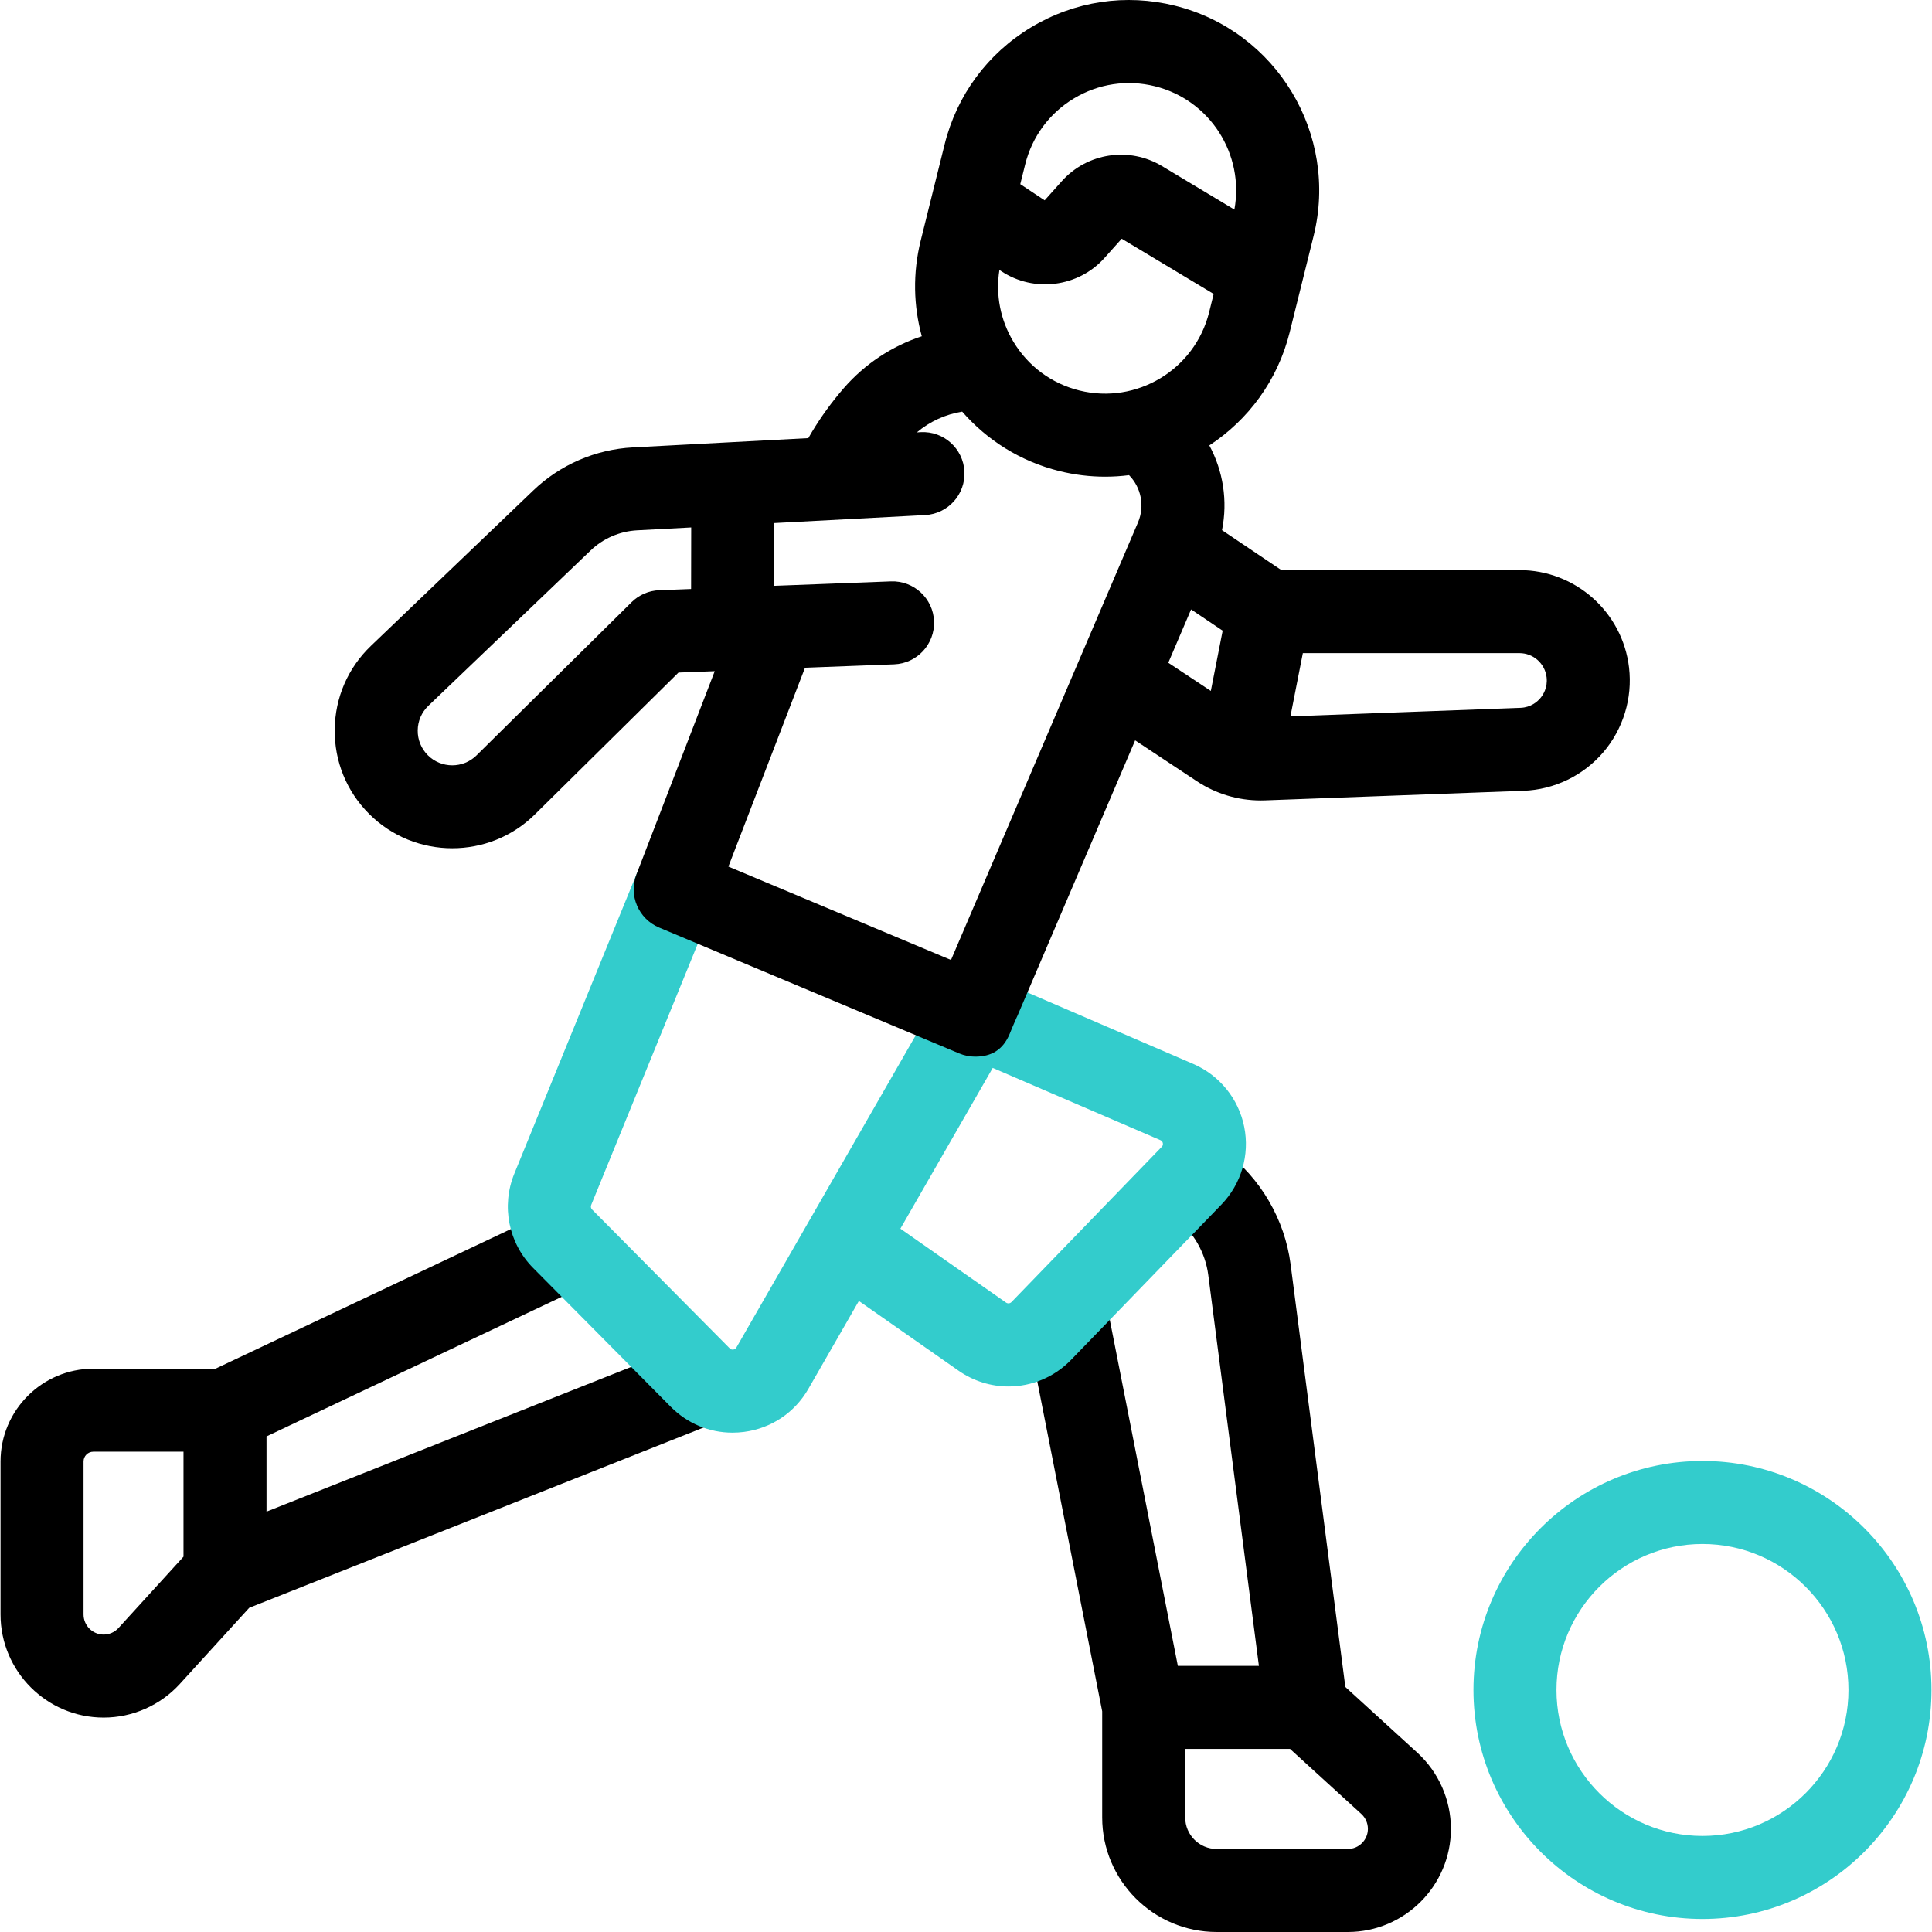
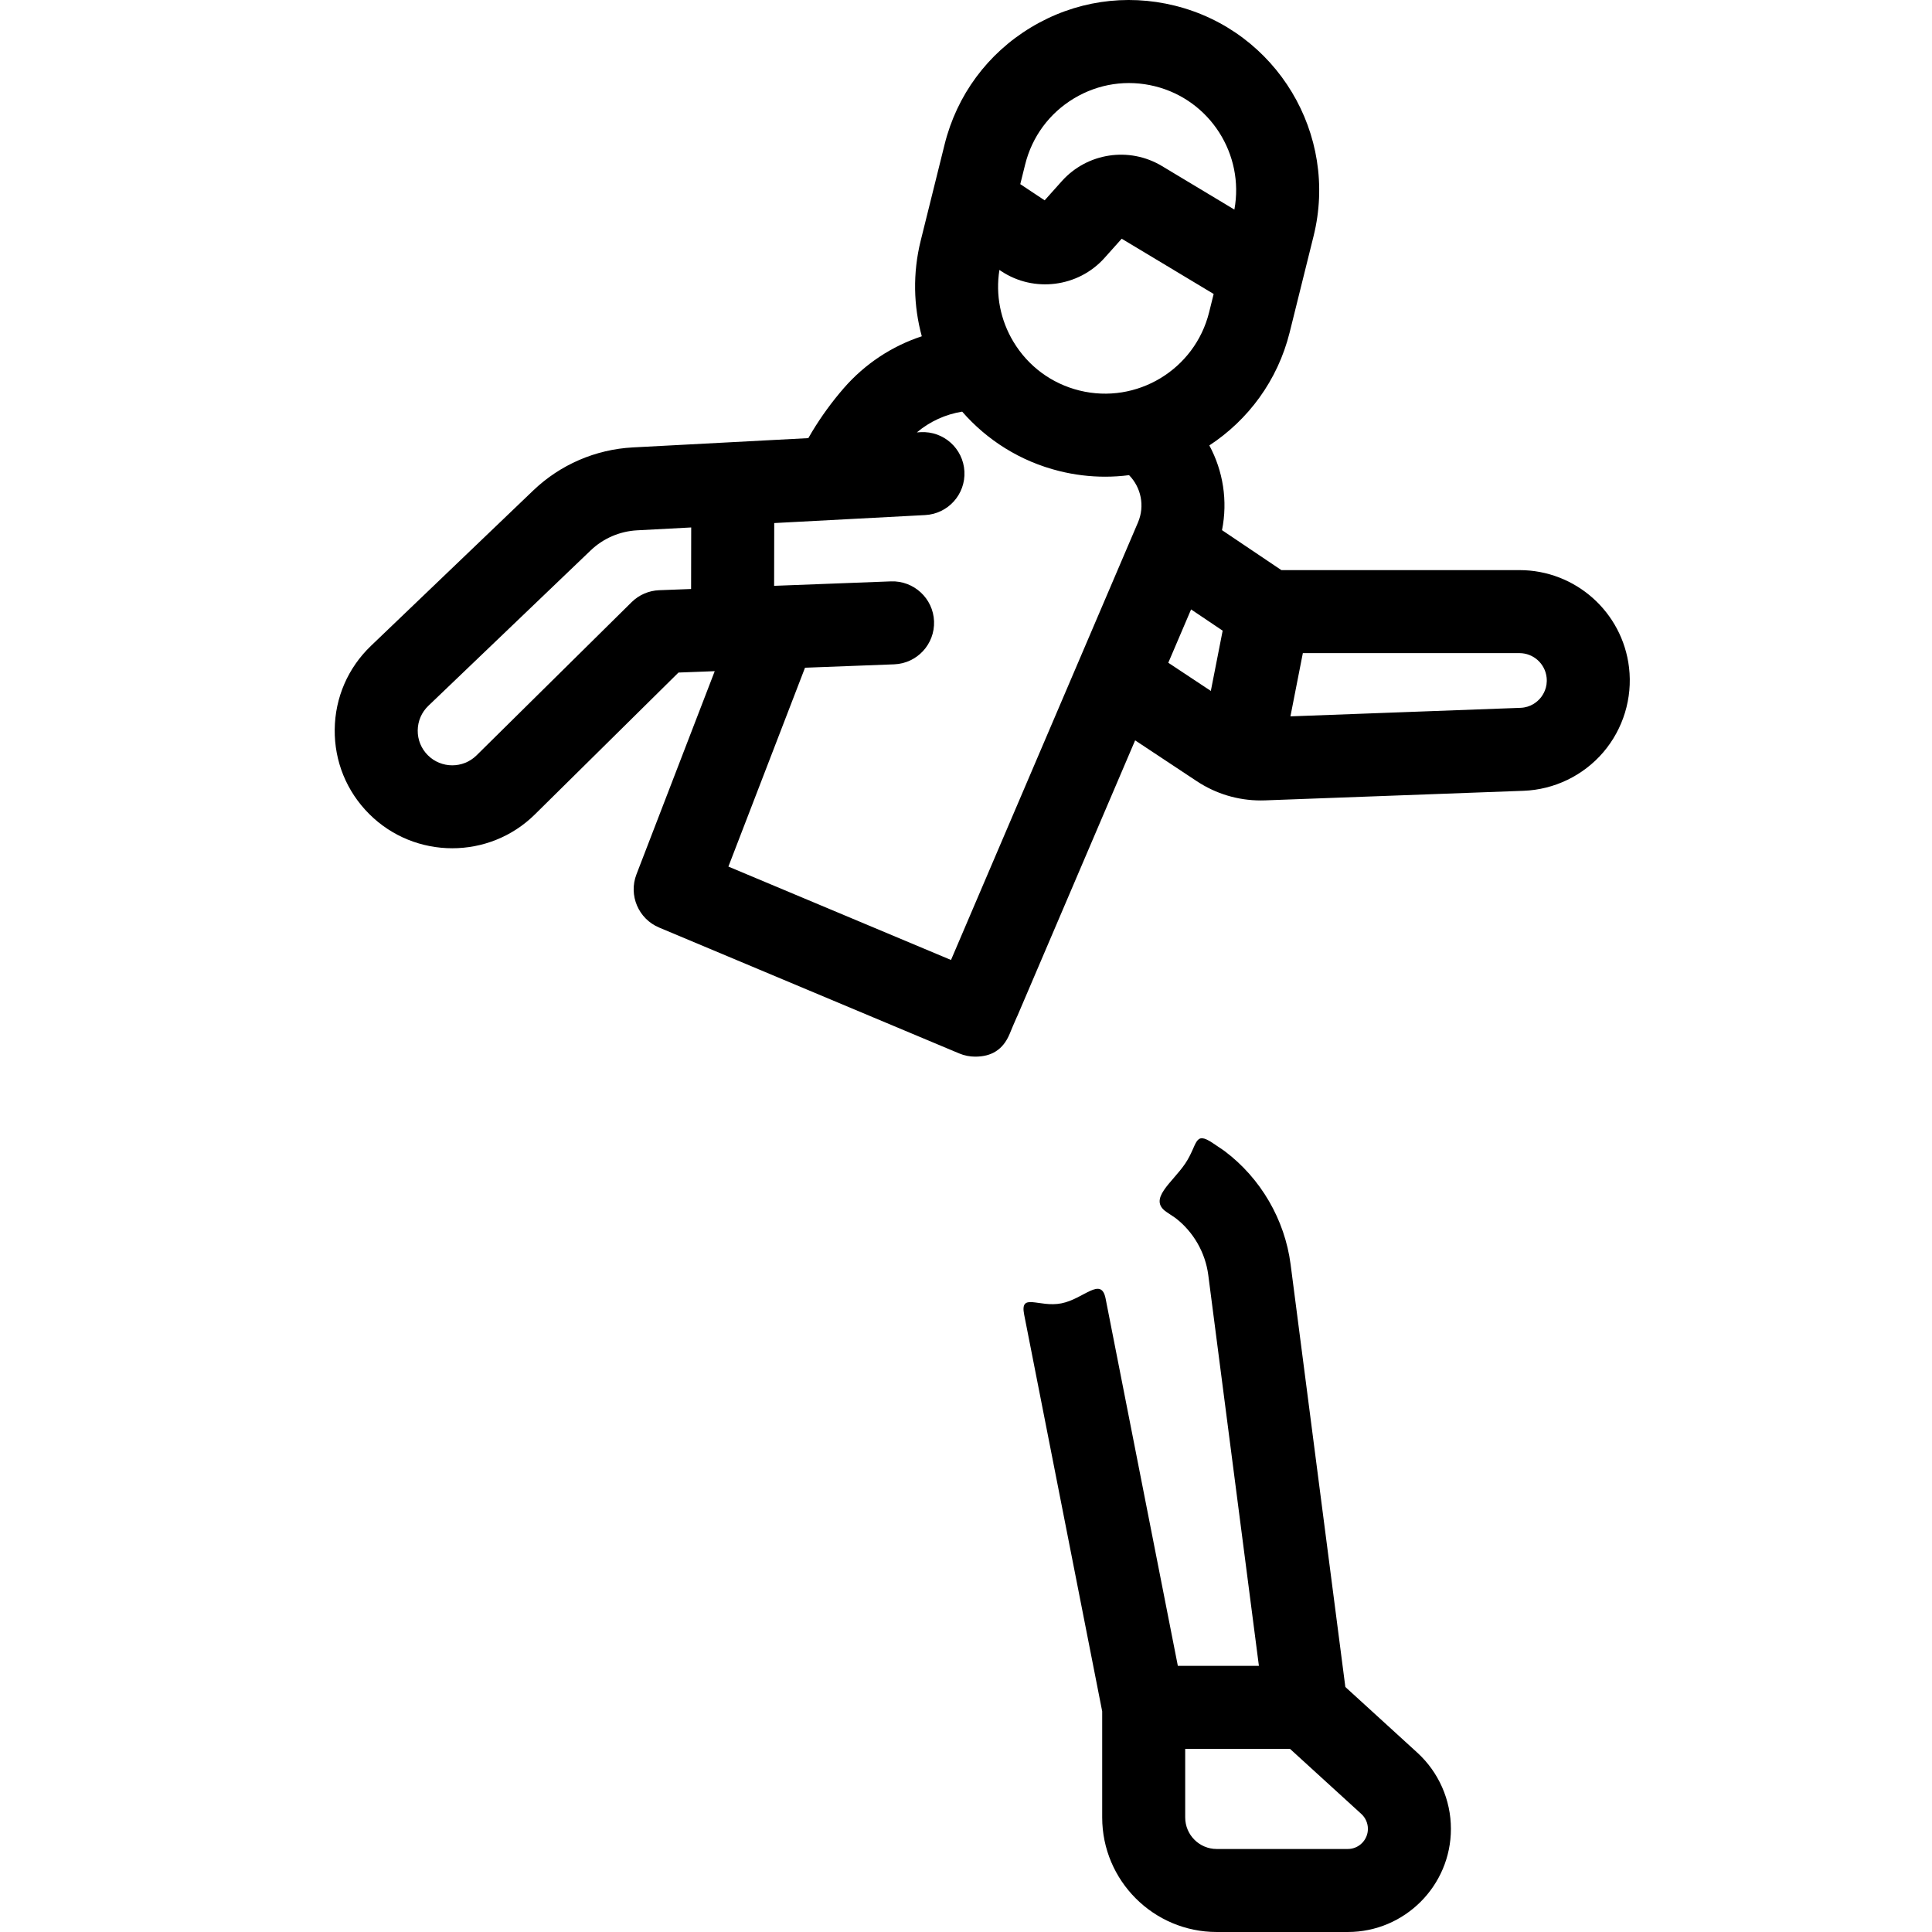
<svg xmlns="http://www.w3.org/2000/svg" id="Capa_1" enable-background="new 0 0 512.011 512.011" height="512" viewBox="0 0 512.011 512.011" width="512">
  <g>
-     <path d="m451.18 508.56c-33.464 0-60.689-27.226-60.689-60.69s27.226-60.69 60.689-60.69c33.465 0 60.691 27.226 60.691 60.69-.001 33.465-27.226 60.69-60.691 60.69zm0-99.38c-21.333 0-38.689 17.357-38.689 38.69s17.356 38.69 38.689 38.69c21.334 0 38.691-17.356 38.691-38.69s-17.357-38.69-38.691-38.69z" fill="#3cc" />
    <g>
      <path d="m375.606 464.478-19.067-17.4-14.509-112.008c-1.547-11.871-7.912-22.804-17.465-29.995-.155-.117-.313-.23-.475-.338l-2.652-1.785c-5.039-3.391-3.95.38-7.34 5.42-3.392 5.04-9.981 9.441-4.941 12.833l2.386 1.606c4.74 3.656 7.896 9.145 8.67 15.093l13.418 103.579h-21.481l-19.146-97.345c-1.173-5.961-5.755.101-11.723 1.271-5.961 1.172-11.036-2.986-9.863 2.974l20.681 105.151v28.117c0 16.74 13.613 30.359 30.346 30.359h34.746c15.067 0 27.326-12.263 27.326-27.336-.001-7.667-3.249-15.029-8.911-20.196zm-18.416 25.533h-34.746c-4.602 0-8.346-3.75-8.346-8.359v-18.168h27.781l18.898 17.245c1.105 1.009 1.739 2.447 1.739 3.946 0 2.942-2.39 5.336-5.326 5.336z" />
-       <path d="m193.039 364.813c-2.241-5.648-4.489-10.993-10.136-8.752l-112.274 44.545v-19.939l84.154-39.781c5.492-2.596 3.869-6.587 1.273-12.079s-5.18-10.408-10.676-7.81l-88.272 41.728h-32.38c-13.558 0-24.587 11.034-24.587 24.596v40.532c0 15.073 12.259 27.336 27.326 27.336 7.668 0 15.028-3.251 20.192-8.919l18.39-20.178 124.968-49.581c5.646-2.241 4.262-6.051 2.022-11.698zm-161.64 66.638c-1.006 1.104-2.439 1.737-3.932 1.737-2.936 0-5.326-2.394-5.326-5.336v-40.532c0-1.432 1.16-2.596 2.587-2.596h23.901v27.821z" />
-       <path d="m329.74 298.643c-1.488-7.444-6.541-13.682-13.515-16.688l-53.434-23.028c-5.015-2.246-11.349-.094-13.959 4.741l-53.677 93.448c-.067.118-.274.477-.823.549-.555.069-.845-.224-.94-.321l-36.485-36.802c-.311-.314-.404-.78-.238-1.188l32.451-79.53c2.295-5.625-.404-12.045-6.029-14.34-5.62-2.296-12.045.403-14.34 6.029l-32.452 79.531c-3.504 8.59-1.547 18.398 4.985 24.987l36.485 36.803c4.395 4.434 10.229 6.847 16.355 6.846 1.012 0 2.033-.066 3.057-.199 7.213-.942 13.428-5.099 17.051-11.405l13.384-23.301 26.383 18.459c4.038 2.825 8.67 4.208 13.271 4.208 6.065 0 12.075-2.402 16.594-7.069l39.82-41.132c5.28-5.457 7.544-13.156 6.056-20.598zm-21.862 5.292-39.819 41.132c-.384.397-.991.457-1.447.138l-27.994-19.586 24.474-42.607 44.428 19.147c.147.063.535.23.648.797.111.564-.18.865-.29.979z" fill="#3cc" />
      <path d="m431.723 176.922c-1.732-14.727-14.217-25.833-29.039-25.833h-63.101l-15.731-10.589c1.561-7.771.287-15.699-3.359-22.454 10.256-6.722 18.11-17.168 21.293-29.981l3.166-12.745c.007-.03.015-.059.022-.088l3.145-12.662c6.699-26.974-9.782-54.367-36.74-61.064-13.06-3.246-26.604-1.207-38.134 5.741-11.528 6.945-19.664 17.966-22.909 31.031l-6.333 25.495c-2.146 8.638-1.904 17.316.288 25.347-7.905 2.601-15.054 7.287-20.679 13.754-3.134 3.61-5.971 7.509-8.446 11.616-.321.536-.633 1.077-.942 1.619l-46.53 2.463c-9.871.523-19.237 4.575-26.375 11.409l-43.001 41.169c-6.106 5.847-9.521 13.722-9.614 22.174-.093 8.451 3.146 16.398 9.123 22.377 6.061 6.064 14.044 9.1 22.031 9.1 7.919 0 15.841-2.985 21.888-8.96l38.064-37.605 9.606-.366-20.745 53.847c-2.139 5.551.523 11.797 6.01 14.098l79.505 33.353c1.39.583 2.831.859 4.25.859 4.299 0 7.367-1.805 9.134-6.017.495-1.179 1.179-2.896 1.842-4.333.076-.156.154-.31.223-.471l31.195-73.002 16.308 10.802c5.075 3.363 10.924 5.124 16.985 5.124.388 0 .775-.007 1.164-.021l68.48-2.538c8.128-.302 15.825-4.018 21.118-10.196 5.296-6.183 7.788-14.366 6.838-22.453zm-163.144-86.345c-3.476-5.778-4.761-12.454-3.719-19.039l.507.337c8.656 5.746 20.404 4.241 27.332-3.502l4.571-5.111 24.369 14.644-1.206 4.856c-3.776 15.201-19.202 24.499-34.388 20.725-7.354-1.828-13.557-6.413-17.466-12.91zm16.019-64.486c6.495-3.913 14.123-5.061 21.476-3.234 14.612 3.629 23.752 18.057 21.06 32.683l-19.204-11.54c-8.646-5.197-19.805-3.512-26.532 4.007l-4.547 5.084-6.461-4.289 1.297-5.221c1.829-7.364 6.414-13.576 12.911-17.49zm-109.898 130.324c-2.747.105-5.356 1.235-7.311 3.167l-41.105 40.609c-3.566 3.525-9.352 3.505-12.896-.041-1.759-1.76-2.712-4.098-2.685-6.584.027-2.487 1.032-4.804 2.83-6.525l42.999-41.169c3.334-3.193 7.711-5.085 12.324-5.33l14.325-.759-.028 16.309zm77.333 97.993-58.994-24.749 20.304-52.702 23.623-.9c6.071-.232 10.805-5.34 10.573-11.411s-5.361-10.792-11.411-10.573l-30.772 1.173c-.018.001-.035.002-.053.002l-.148.006.029-16.635 40.002-2.118c6.066-.321 10.724-5.5 10.402-11.566-.32-6.067-5.5-10.728-11.566-10.403l-1.033.055c3.439-2.895 7.581-4.787 12.003-5.498 6.549 7.513 15.367 13.17 25.75 15.749 4.061 1.009 8.128 1.491 12.137 1.491 2.135 0 4.253-.138 6.342-.406 3.173 3.229 4.22 8.131 2.383 12.484zm57.585-78.77 6.039-14.133 8.368 5.632-3.135 15.968zm98.56 9.423c-.771.899-2.473 2.422-5.226 2.524l-60.966 2.259 3.29-16.756h57.407c3.669 0 6.76 2.753 7.19 6.402.323 2.748-.924 4.67-1.695 5.571z" />
    </g>
  </g>
</svg>